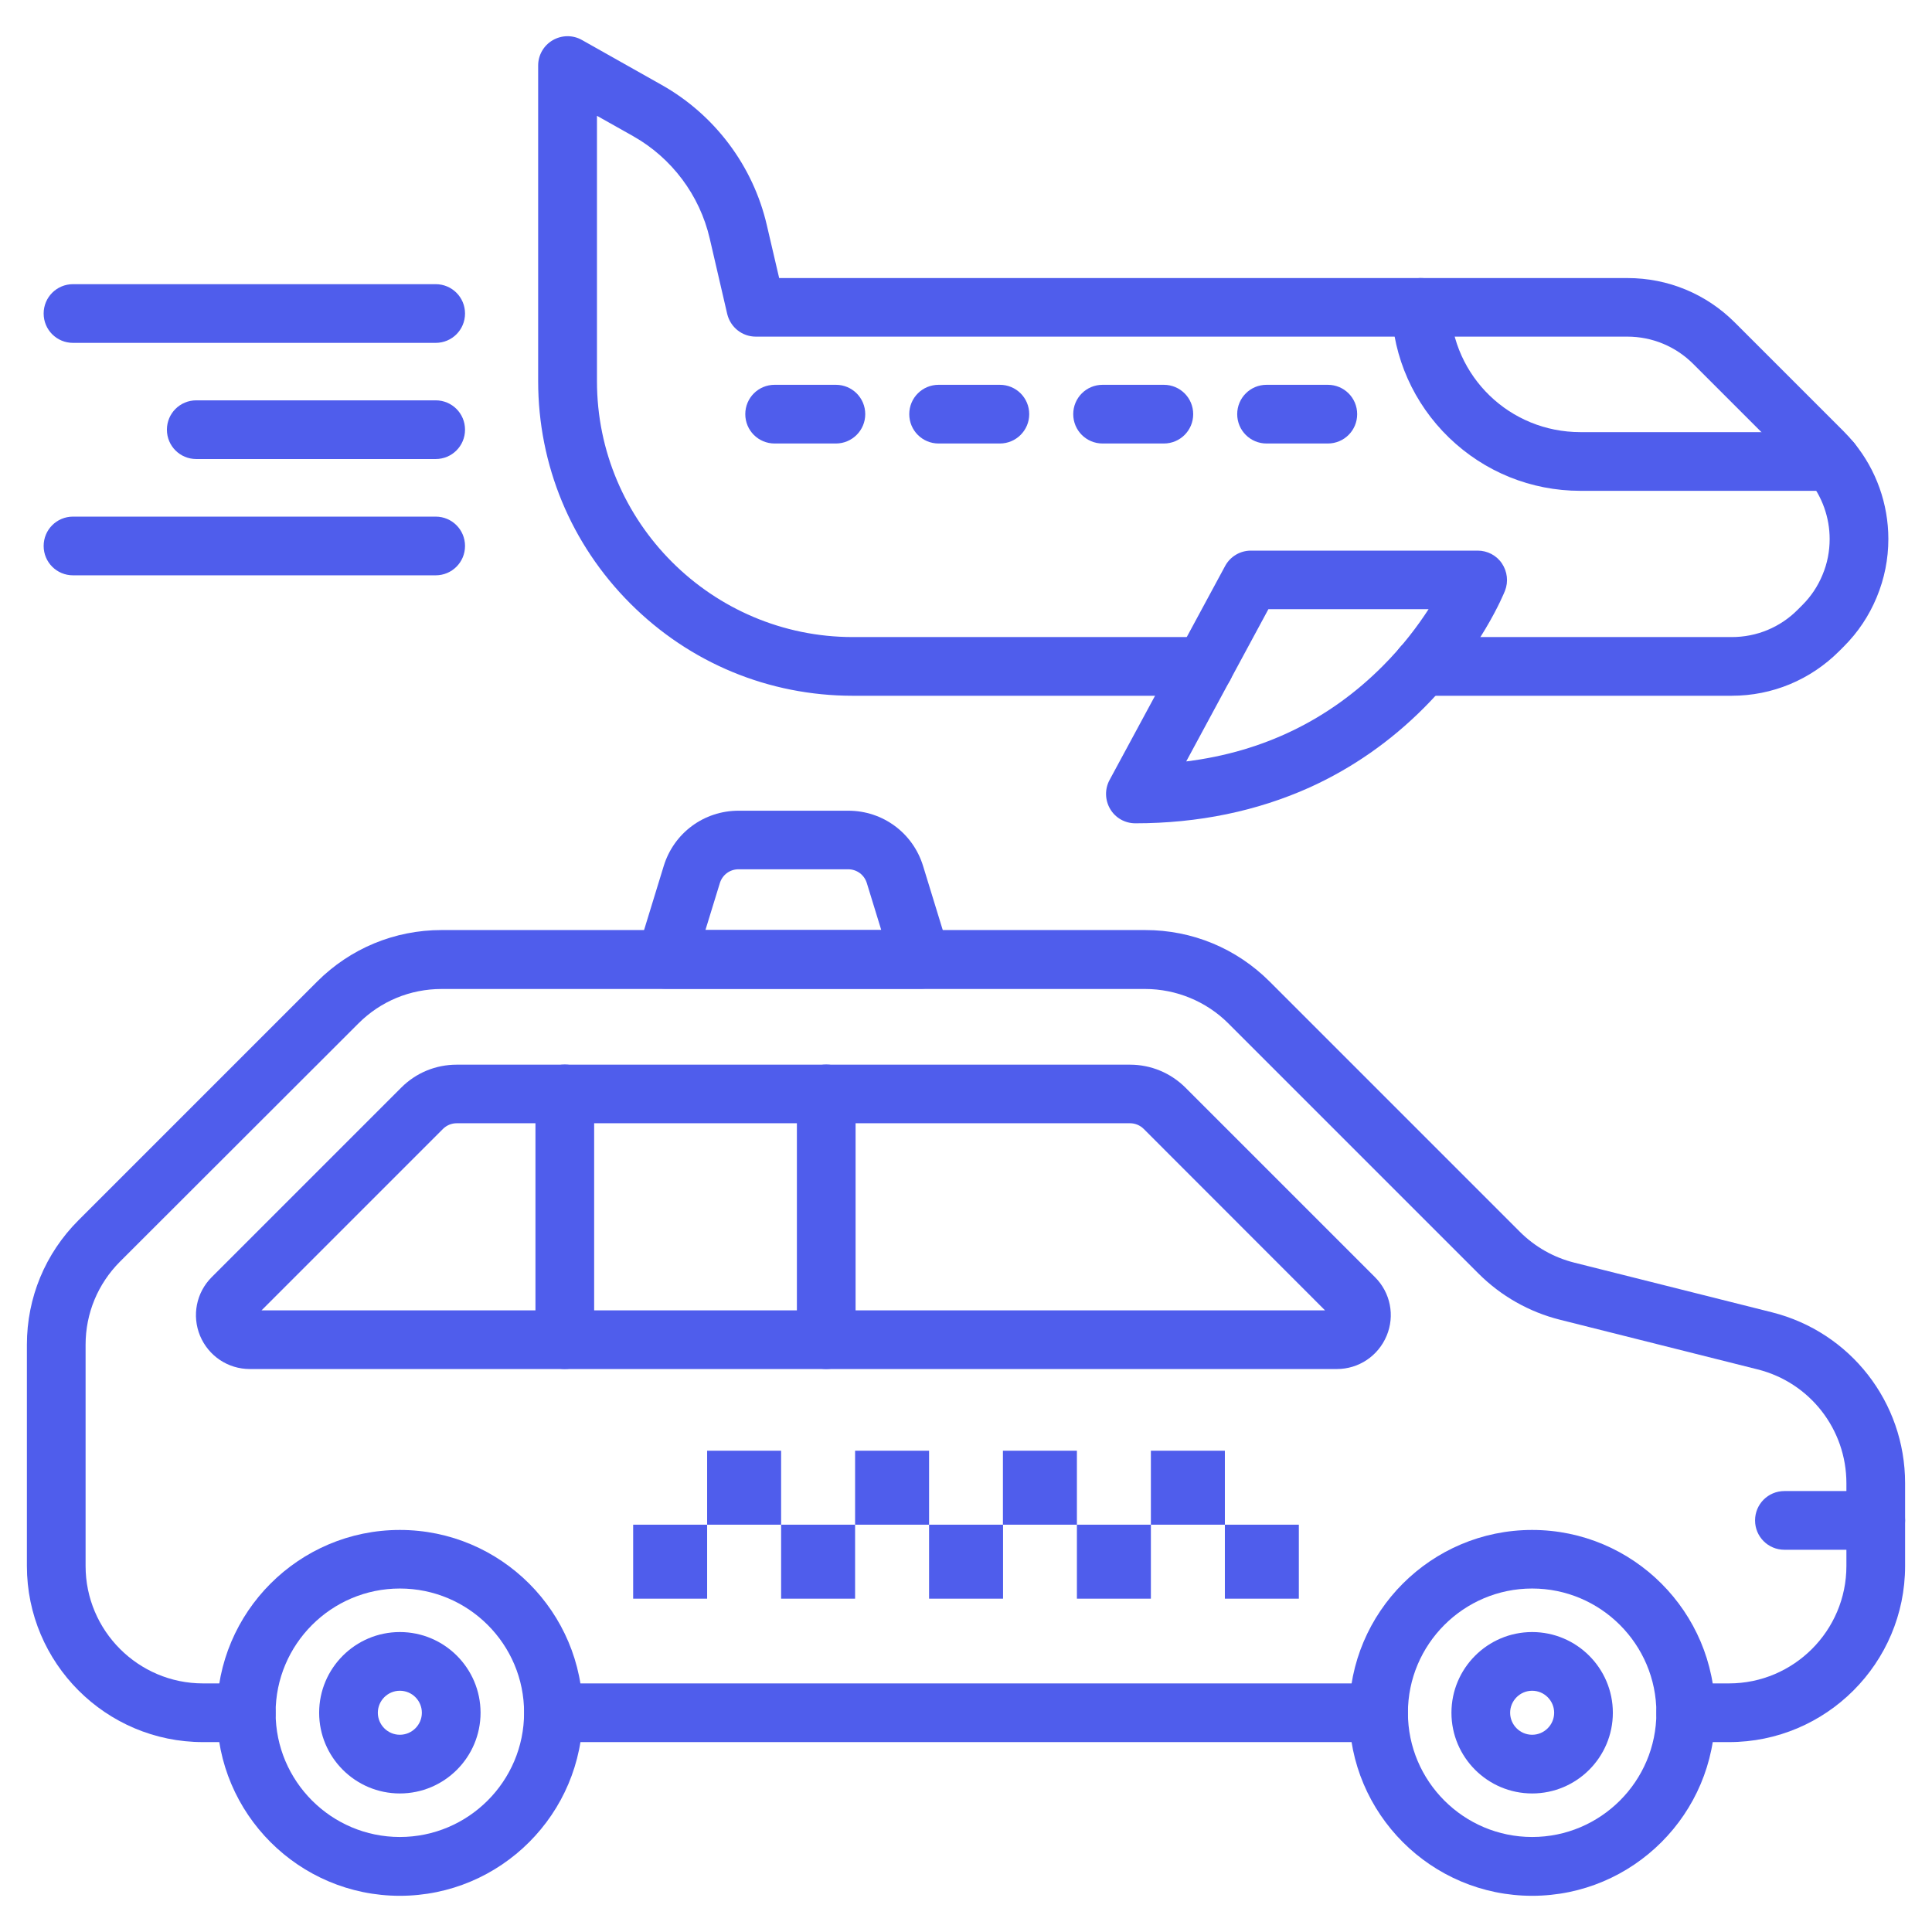
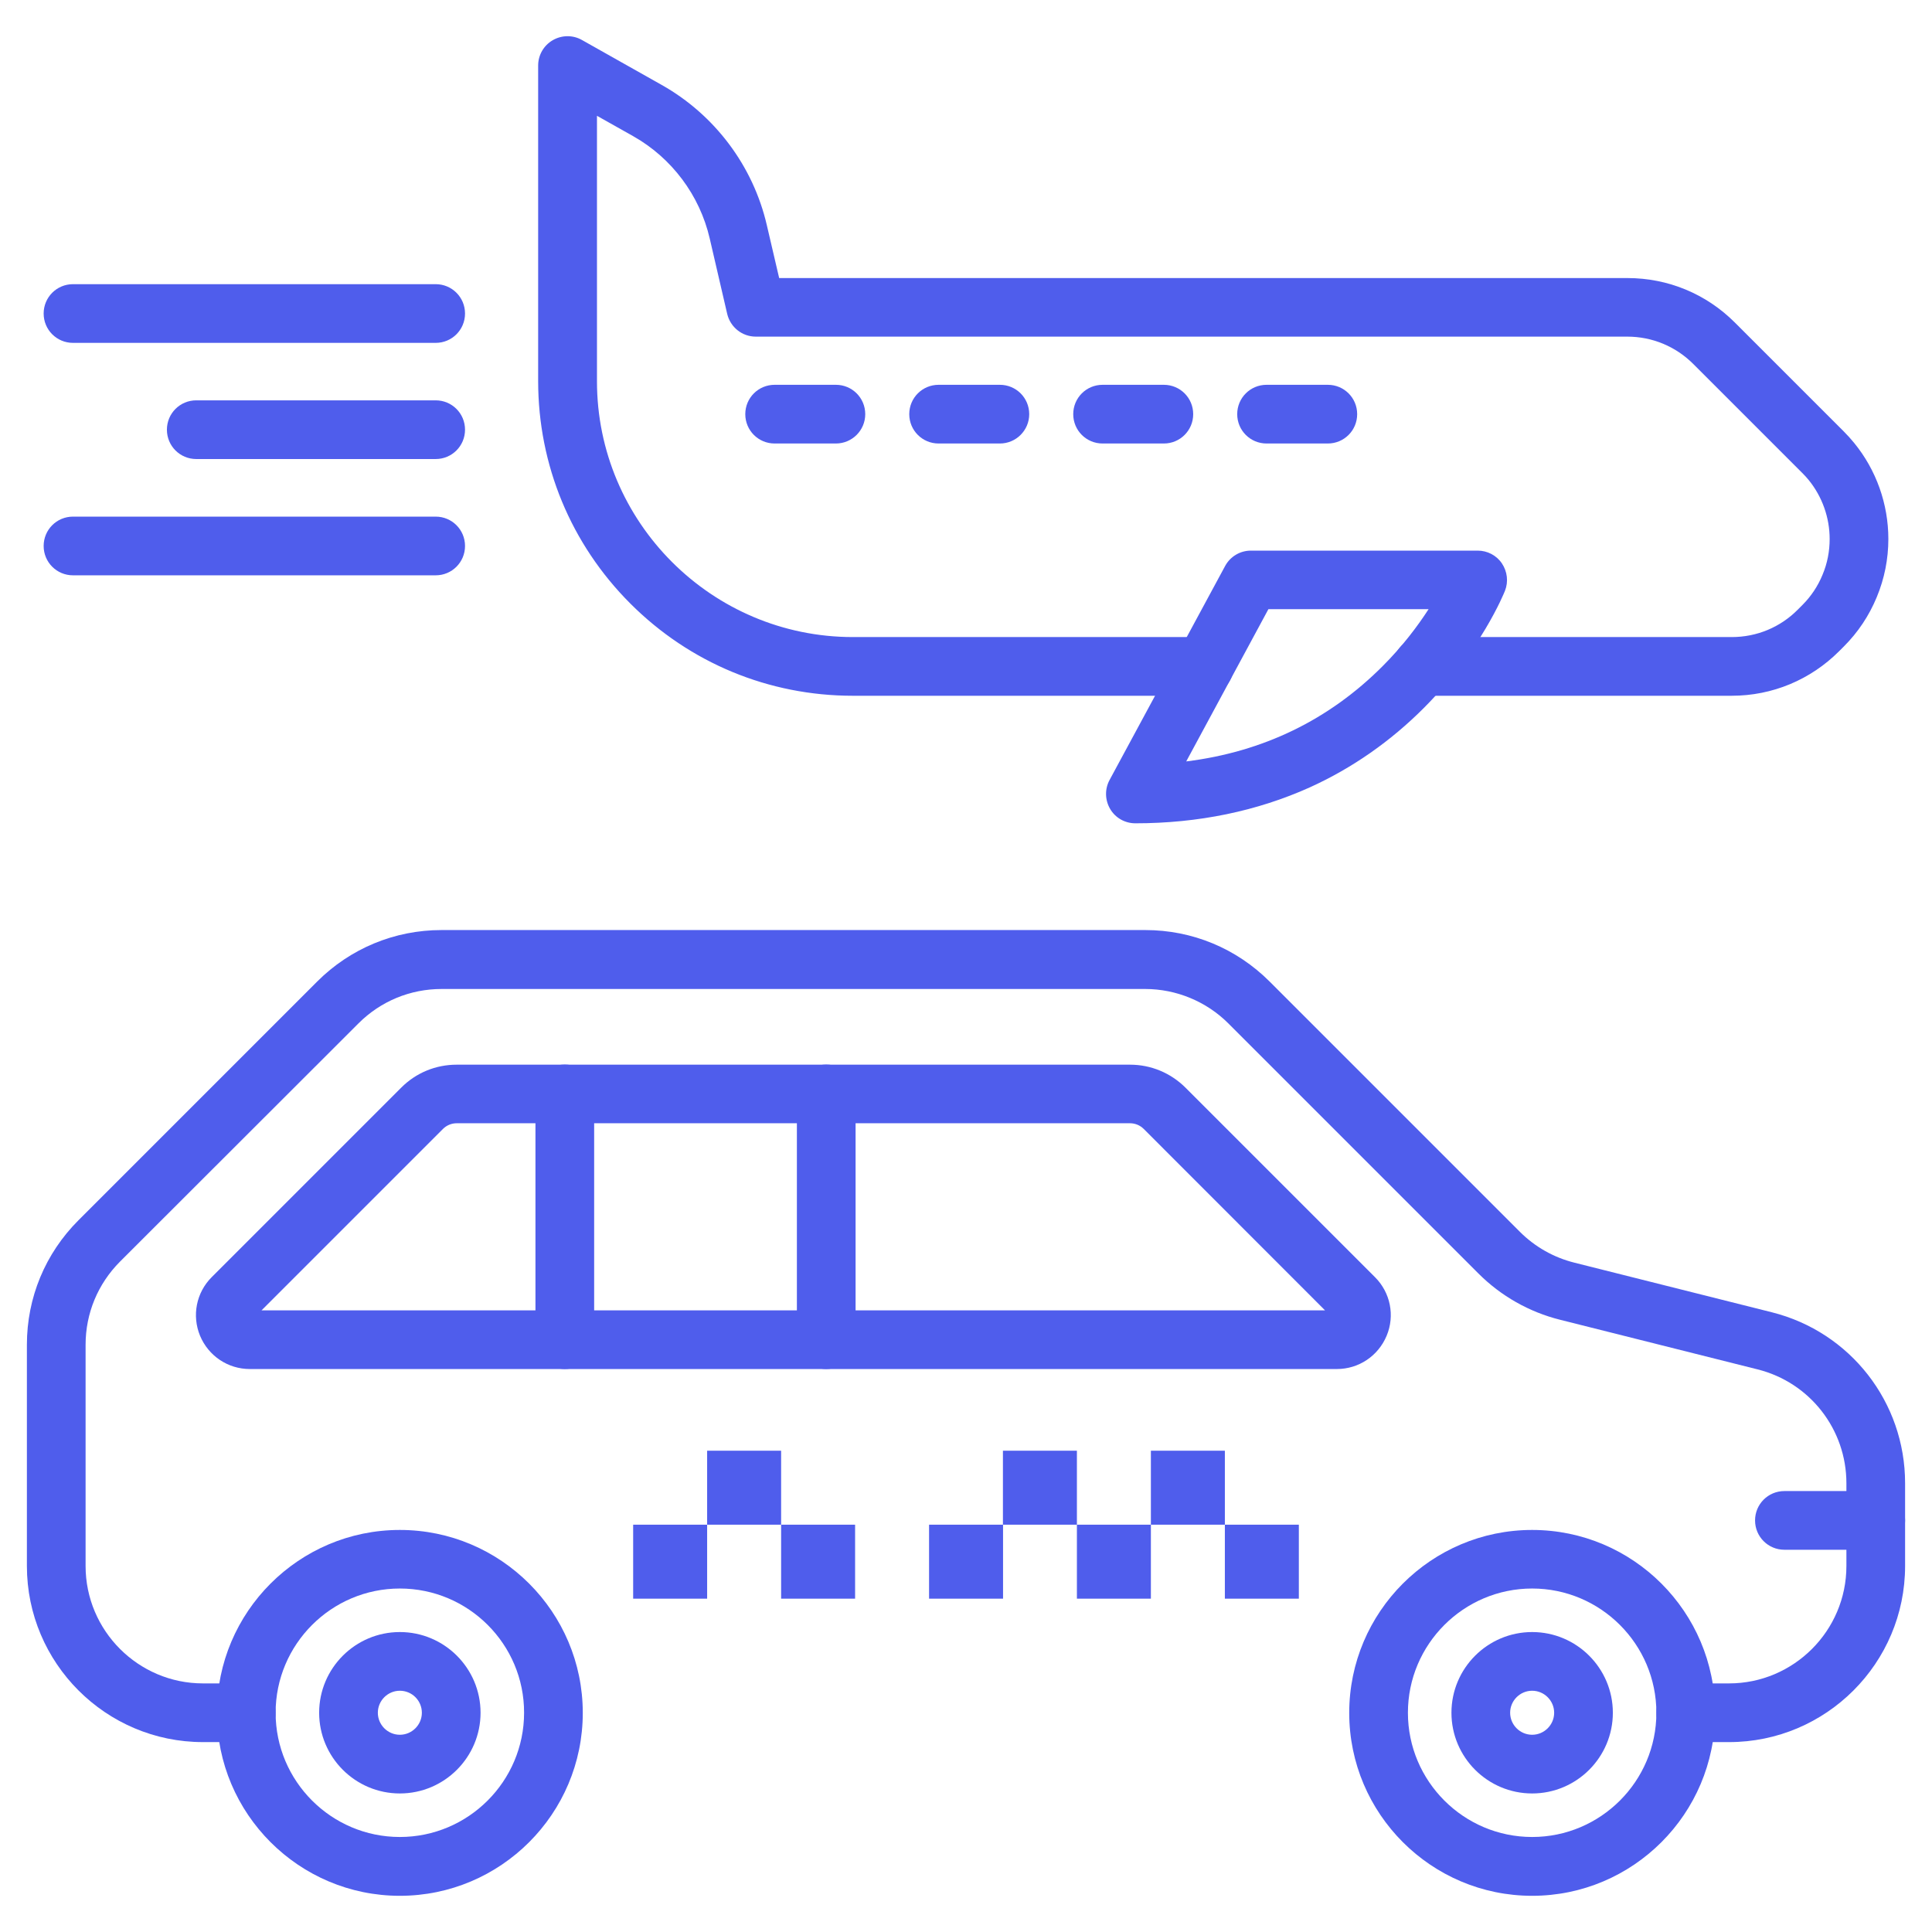
<svg xmlns="http://www.w3.org/2000/svg" version="1.1" width="512" height="512" x="0" y="0" viewBox="0 0 1580 1580" style="enable-background:new 0 0 512 512" xml:space="preserve" class="">
  <g>
    <g fill="rgb(0,0,0)">
      <g>
-         <path d="m1127.3 1424.7h-674.6c-13.3 0-24-10.7-24-24s10.7-24 24-24h674.7c13.3 0 24 10.7 24 24s-10.8 24-24.1 24z" fill="#4f5dec" data-original="#000000" />
        <path d="m1414 1424.7h-35.4c-13.3 0-24-10.7-24-24s10.7-24 24-24h35.4c52.9 0 96-43.1 96-96v-67.7c0-44.1-29.9-82.4-72.6-93.1l-161.6-40.6c-25.2-6.3-48.3-19.4-66.7-37.8l-204.6-204.6c-17.9-17.9-42.6-28.1-67.9-28.1h-575.5c-25.6 0-49.8 10-67.9 28.1l-195.1 194.9c-18.1 18.2-28.1 42.3-28.1 67.9v181c0 52.9 43.1 96 96 96h35.4c13.3 0 24 10.7 24 24s-10.7 24-24 24h-35.4c-79.4 0-144-64.6-144-144v-181c0-38.5 15-74.6 42.2-101.8l195.1-195.1c27.2-27.2 63.4-42.2 101.8-42.2h575.5c38.5 0 74.6 15 101.8 42.2l204.6 204.6c12.3 12.3 27.7 21 44.5 25.2l161.6 40.6c64.1 16.1 108.9 73.5 108.9 139.7v67.8c0 79.4-64.6 144-144 144z" fill="#4f5dec" data-original="#000000" />
        <path d="m1093.3 1119.6h-889c-17.9 0-33.8-10.7-40.7-27.2-6.8-16.5-3.1-35.3 9.5-47.9l155.1-155.1c12.1-12.1 28.2-18.7 45.3-18.7h550.6c17.1 0 33.2 6.7 45.3 18.7l155.1 155.1c12.6 12.6 16.4 31.4 9.5 47.9s-22.8 27.2-40.7 27.2zm-879.4-48h869.7l-148.2-148.3c-3-3-7-4.7-11.3-4.7h-550.6c-4.3 0-8.3 1.7-11.3 4.7z" fill="#4f5dec" data-original="#000000" />
        <path d="m461.9 1119.6c-13.3 0-24-10.7-24-24v-201c0-13.3 10.7-24 24-24s24 10.7 24 24v200.9c0 13.3-10.8 24.1-24 24.1z" fill="#4f5dec" data-original="#000000" />
        <path d="m675.7 1119.6c-13.3 0-24-10.7-24-24v-201c0-13.3 10.7-24 24-24s24 10.7 24 24v200.9c0 13.3-10.7 24.1-24 24.1z" fill="#4f5dec" data-original="#000000" />
        <g>
          <path d="m327 1550.4c-82.5 0-149.6-67.1-149.6-149.6s67.1-149.6 149.6-149.6 149.6 67.1 149.6 149.6-67.1 149.6-149.6 149.6zm0-251.3c-56 0-101.6 45.6-101.6 101.6s45.6 101.6 101.6 101.6 101.6-45.6 101.6-101.6c.1-56-45.5-101.6-101.6-101.6z" fill="#4f5dec" data-original="#000000" />
          <path d="m327 1466.7c-36.4 0-66-29.6-66-66s29.6-66 66-66 66 29.6 66 66-29.6 66-66 66zm0-84c-9.9 0-18 8.1-18 18s8.1 18 18 18 18-8.1 18-18-8-18-18-18z" fill="#4f5dec" data-original="#000000" />
          <path d="m1253 1550.4c-82.5 0-149.6-67.1-149.6-149.6s67.1-149.6 149.6-149.6 149.6 67.1 149.6 149.6-67.1 149.6-149.6 149.6zm0-251.3c-56 0-101.6 45.6-101.6 101.6s45.6 101.6 101.6 101.6 101.6-45.6 101.6-101.6-45.6-101.6-101.6-101.6z" fill="#4f5dec" data-original="#000000" />
          <path d="m1253 1466.7c-36.4 0-66-29.6-66-66s29.6-66 66-66 66 29.6 66 66-29.6 66-66 66zm0-84c-9.9 0-18 8.1-18 18s8.1 18 18 18 18-8.1 18-18-8.1-18-18-18z" fill="#4f5dec" data-original="#000000" />
        </g>
        <path d="m1534 1267.4h-74.7c-13.3 0-24-10.7-24-24s10.7-24 24-24h74.7c13.3 0 24 10.7 24 24s-10.7 24-24 24z" fill="#4f5dec" data-original="#000000" />
        <g>
          <path d="m517.8 1246.9h60.5v60.5h-60.5z" fill="#4f5dec" data-original="#000000" />
          <path d="m578.3 1186.4h60.5v60.5h-60.5z" fill="#4f5dec" data-original="#000000" />
          <path d="m638.8 1246.9h60.5v60.5h-60.5z" fill="#4f5dec" data-original="#000000" />
-           <path d="m699.3 1186.4h60.5v60.5h-60.5z" fill="#4f5dec" data-original="#000000" />
          <path d="m759.8 1246.9h60.5v60.5h-60.5z" fill="#4f5dec" data-original="#000000" />
          <path d="m820.2 1186.4h60.5v60.5h-60.5z" fill="#4f5dec" data-original="#000000" />
          <path d="m880.7 1246.9h60.5v60.5h-60.5z" fill="#4f5dec" data-original="#000000" />
          <path d="m941.2 1186.4h60.5v60.5h-60.5z" fill="#4f5dec" data-original="#000000" />
          <path d="m1001.7 1246.9h60.5v60.5h-60.5z" fill="#4f5dec" data-original="#000000" />
        </g>
-         <path d="m753.2 808.6h-208.8c-7.6 0-14.8-3.6-19.3-9.7s-5.9-14-3.6-21.3l21.3-69.4c8.3-27 32.9-45.2 61.2-45.2h89.7c28.3 0 52.9 18.2 61.2 45.2l21.3 69.4c2.2 7.3.9 15.2-3.6 21.3-4.6 6.1-11.8 9.7-19.4 9.7zm-176.3-48h143.8l-11.8-38.4c-2.1-6.8-8.2-11.3-15.3-11.3h-89.6c-7.1 0-13.2 4.5-15.3 11.3z" fill="#4f5dec" data-original="#000000" />
      </g>
      <g>
        <g>
          <path d="m1416.2 569h-253c-13.3 0-24-10.7-24-24s10.7-24 24-24h253c20.4 0 39.6-7.9 54-22.4l3.8-3.8c7.1-7.1 12.7-15.5 16.5-24.8 3.9-9.3 5.8-19.1 5.8-29.2 0-17.5-6.1-34.7-17.2-48.3-1.6-2-3.4-3.9-5.2-5.7l-89.1-89.1c-14.4-14.4-33.6-22.4-54-22.4h-712.7c-11.2 0-20.8-7.7-23.4-18.6l-14.3-61.7c-8.2-35.4-31.1-65.9-62.7-83.7l-29.5-16.6v216.9c-.1 115.4 93.9 209.4 209.3 209.4h287.3c13.3 0 24 10.7 24 24s-10.7 24-24 24h-287.3c-68.8 0-133.4-26.8-182-75.4s-75.4-113.3-75.4-182v-258c0-8.5 4.5-16.4 11.9-20.7s16.5-4.4 23.9-.2l65.3 36.8c43.3 24.4 74.7 66.2 85.9 114.6l10.1 43.3h693.7c33.2 0 64.4 12.9 87.9 36.4l89.1 89.1c2.9 2.9 5.8 6.1 8.4 9.3 18.1 22.1 28 50 28 78.6 0 16.4-3.2 32.4-9.5 47.6s-15.3 28.7-26.9 40.3l-3.8 3.8c-23.5 23.5-54.7 36.5-87.9 36.5z" fill="#4f5dec" data-original="#000000" />
          <path d="m928.5 673.3c-8.5 0-16.3-4.4-20.6-11.7s-4.5-16.3-.5-23.7l94.5-175c4.2-7.8 12.3-12.6 21.1-12.6h185.5c7.9 0 15.4 3.9 19.8 10.5s5.4 14.9 2.5 22.3c-.8 2-19.6 48.9-66.2 95.7-27.4 27.5-58.8 49.4-93.4 65.1-43.1 19.4-91.1 29.4-142.7 29.4zm108.8-175.1-67.2 124.5c62.9-7.8 116.8-34 160.6-77.9 16.5-16.5 28.8-33 37.6-46.6z" fill="#4f5dec" data-original="#000000" />
-           <path d="m1497.7 401.4h-205.2c-40.4 0-78.5-15.5-107.5-43.5-28.9-28-45.6-65.5-47-105.7-.5-13.2 9.9-24.4 23.1-24.8 13.2-.5 24.4 9.9 24.8 23.1 2 57.7 48.9 102.9 106.6 102.9h205.2c13.3 0 24 10.7 24 24s-10.7 24-24 24z" fill="#4f5dec" data-original="#000000" />
          <path d="m1085.9 362.7h-50.1c-13.3 0-24-10.7-24-24s10.7-24 24-24h50.1c13.3 0 24 10.7 24 24s-10.7 24-24 24z" fill="#4f5dec" data-original="#000000" />
          <path d="m951.8 362.7h-50.1c-13.3 0-24-10.7-24-24s10.7-24 24-24h50.1c13.3 0 24 10.7 24 24s-10.7 24-24 24z" fill="#4f5dec" data-original="#000000" />
          <path d="m817.7 362.7h-50.1c-13.3 0-24-10.7-24-24s10.7-24 24-24h50.1c13.3 0 24 10.7 24 24s-10.8 24-24 24z" fill="#4f5dec" data-original="#000000" />
          <path d="m683.6 362.7h-50.1c-13.3 0-24-10.7-24-24s10.7-24 24-24h50.1c13.3 0 24 10.7 24 24s-10.8 24-24 24z" fill="#4f5dec" data-original="#000000" />
        </g>
        <g>
          <path d="m356.3 280.4h-296.6c-13.3 0-24-10.7-24-24s10.7-24 24-24h296.6c13.3 0 24 10.7 24 24s-10.7 24-24 24z" fill="#4f5dec" data-original="#000000" />
          <path d="m356.3 375.4h-195.8c-13.3 0-24-10.7-24-24s10.7-24 24-24h195.8c13.3 0 24 10.7 24 24s-10.7 24-24 24z" fill="#4f5dec" data-original="#000000" />
          <path d="m356.3 470.5h-296.6c-13.3 0-24-10.7-24-24s10.7-24 24-24h296.6c13.3 0 24 10.7 24 24s-10.7 24-24 24z" fill="#4f5dec" data-original="#000000" />
        </g>
      </g>
    </g>
  </g>
</svg>